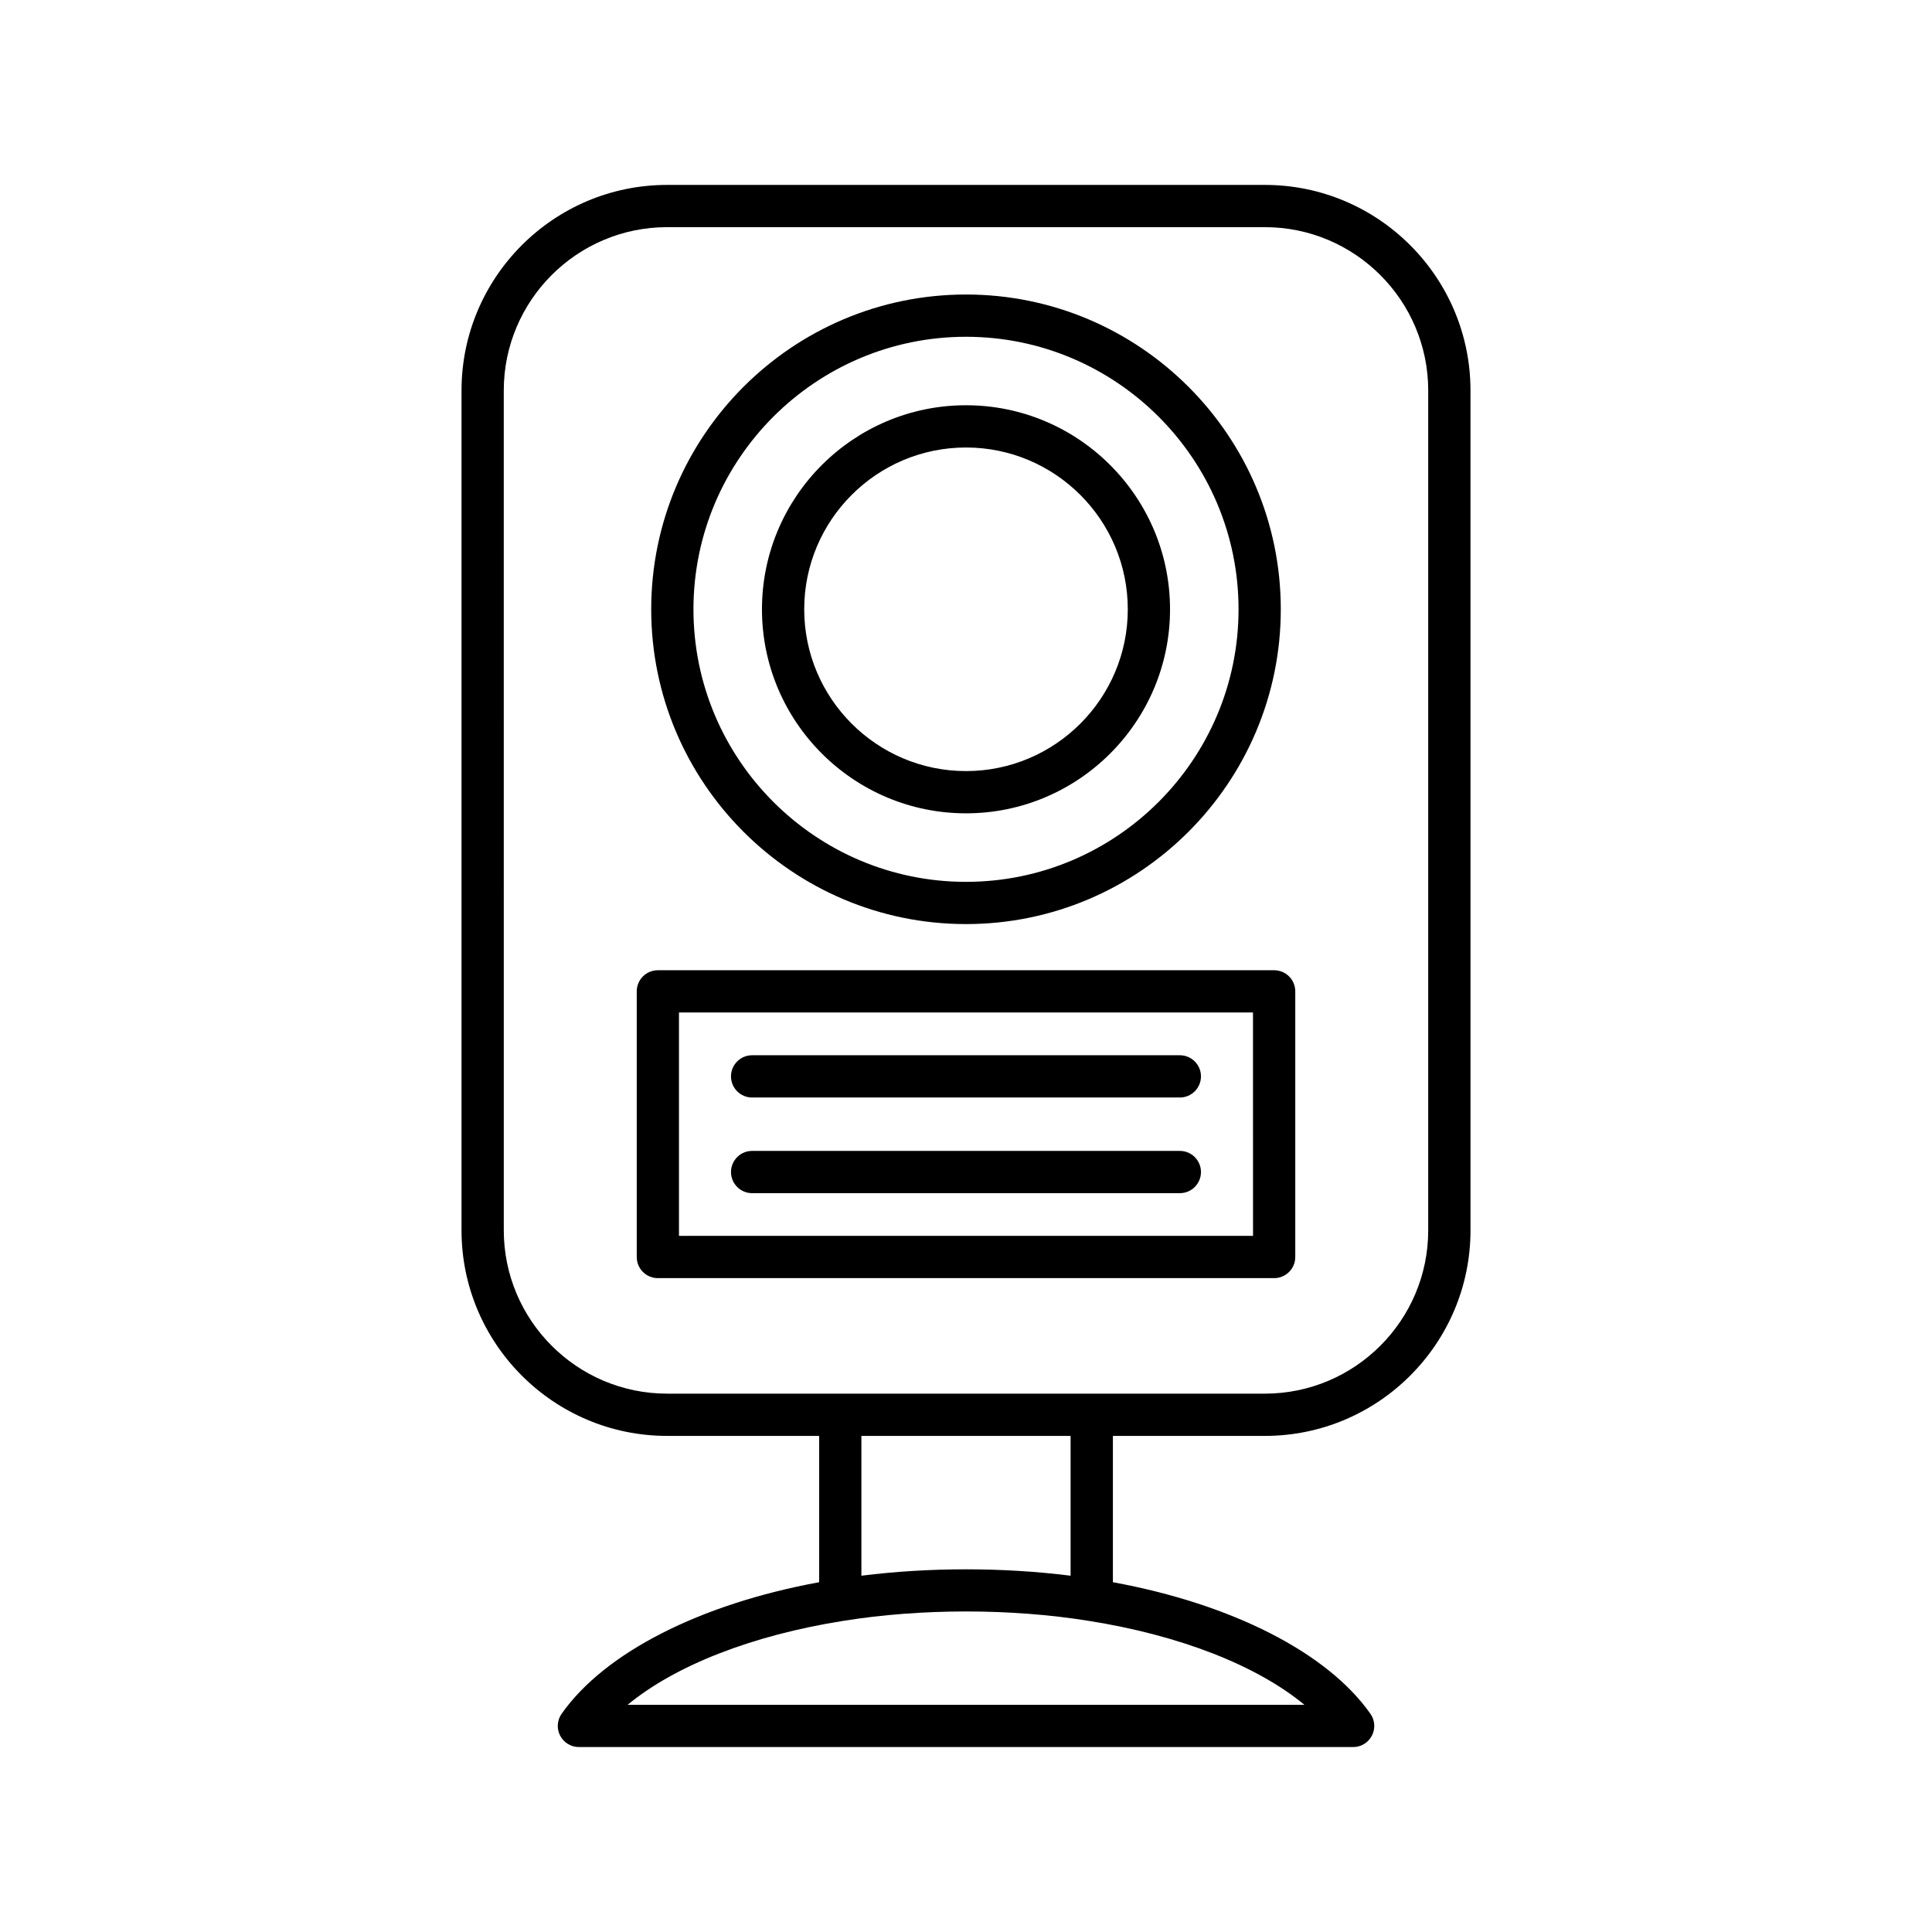
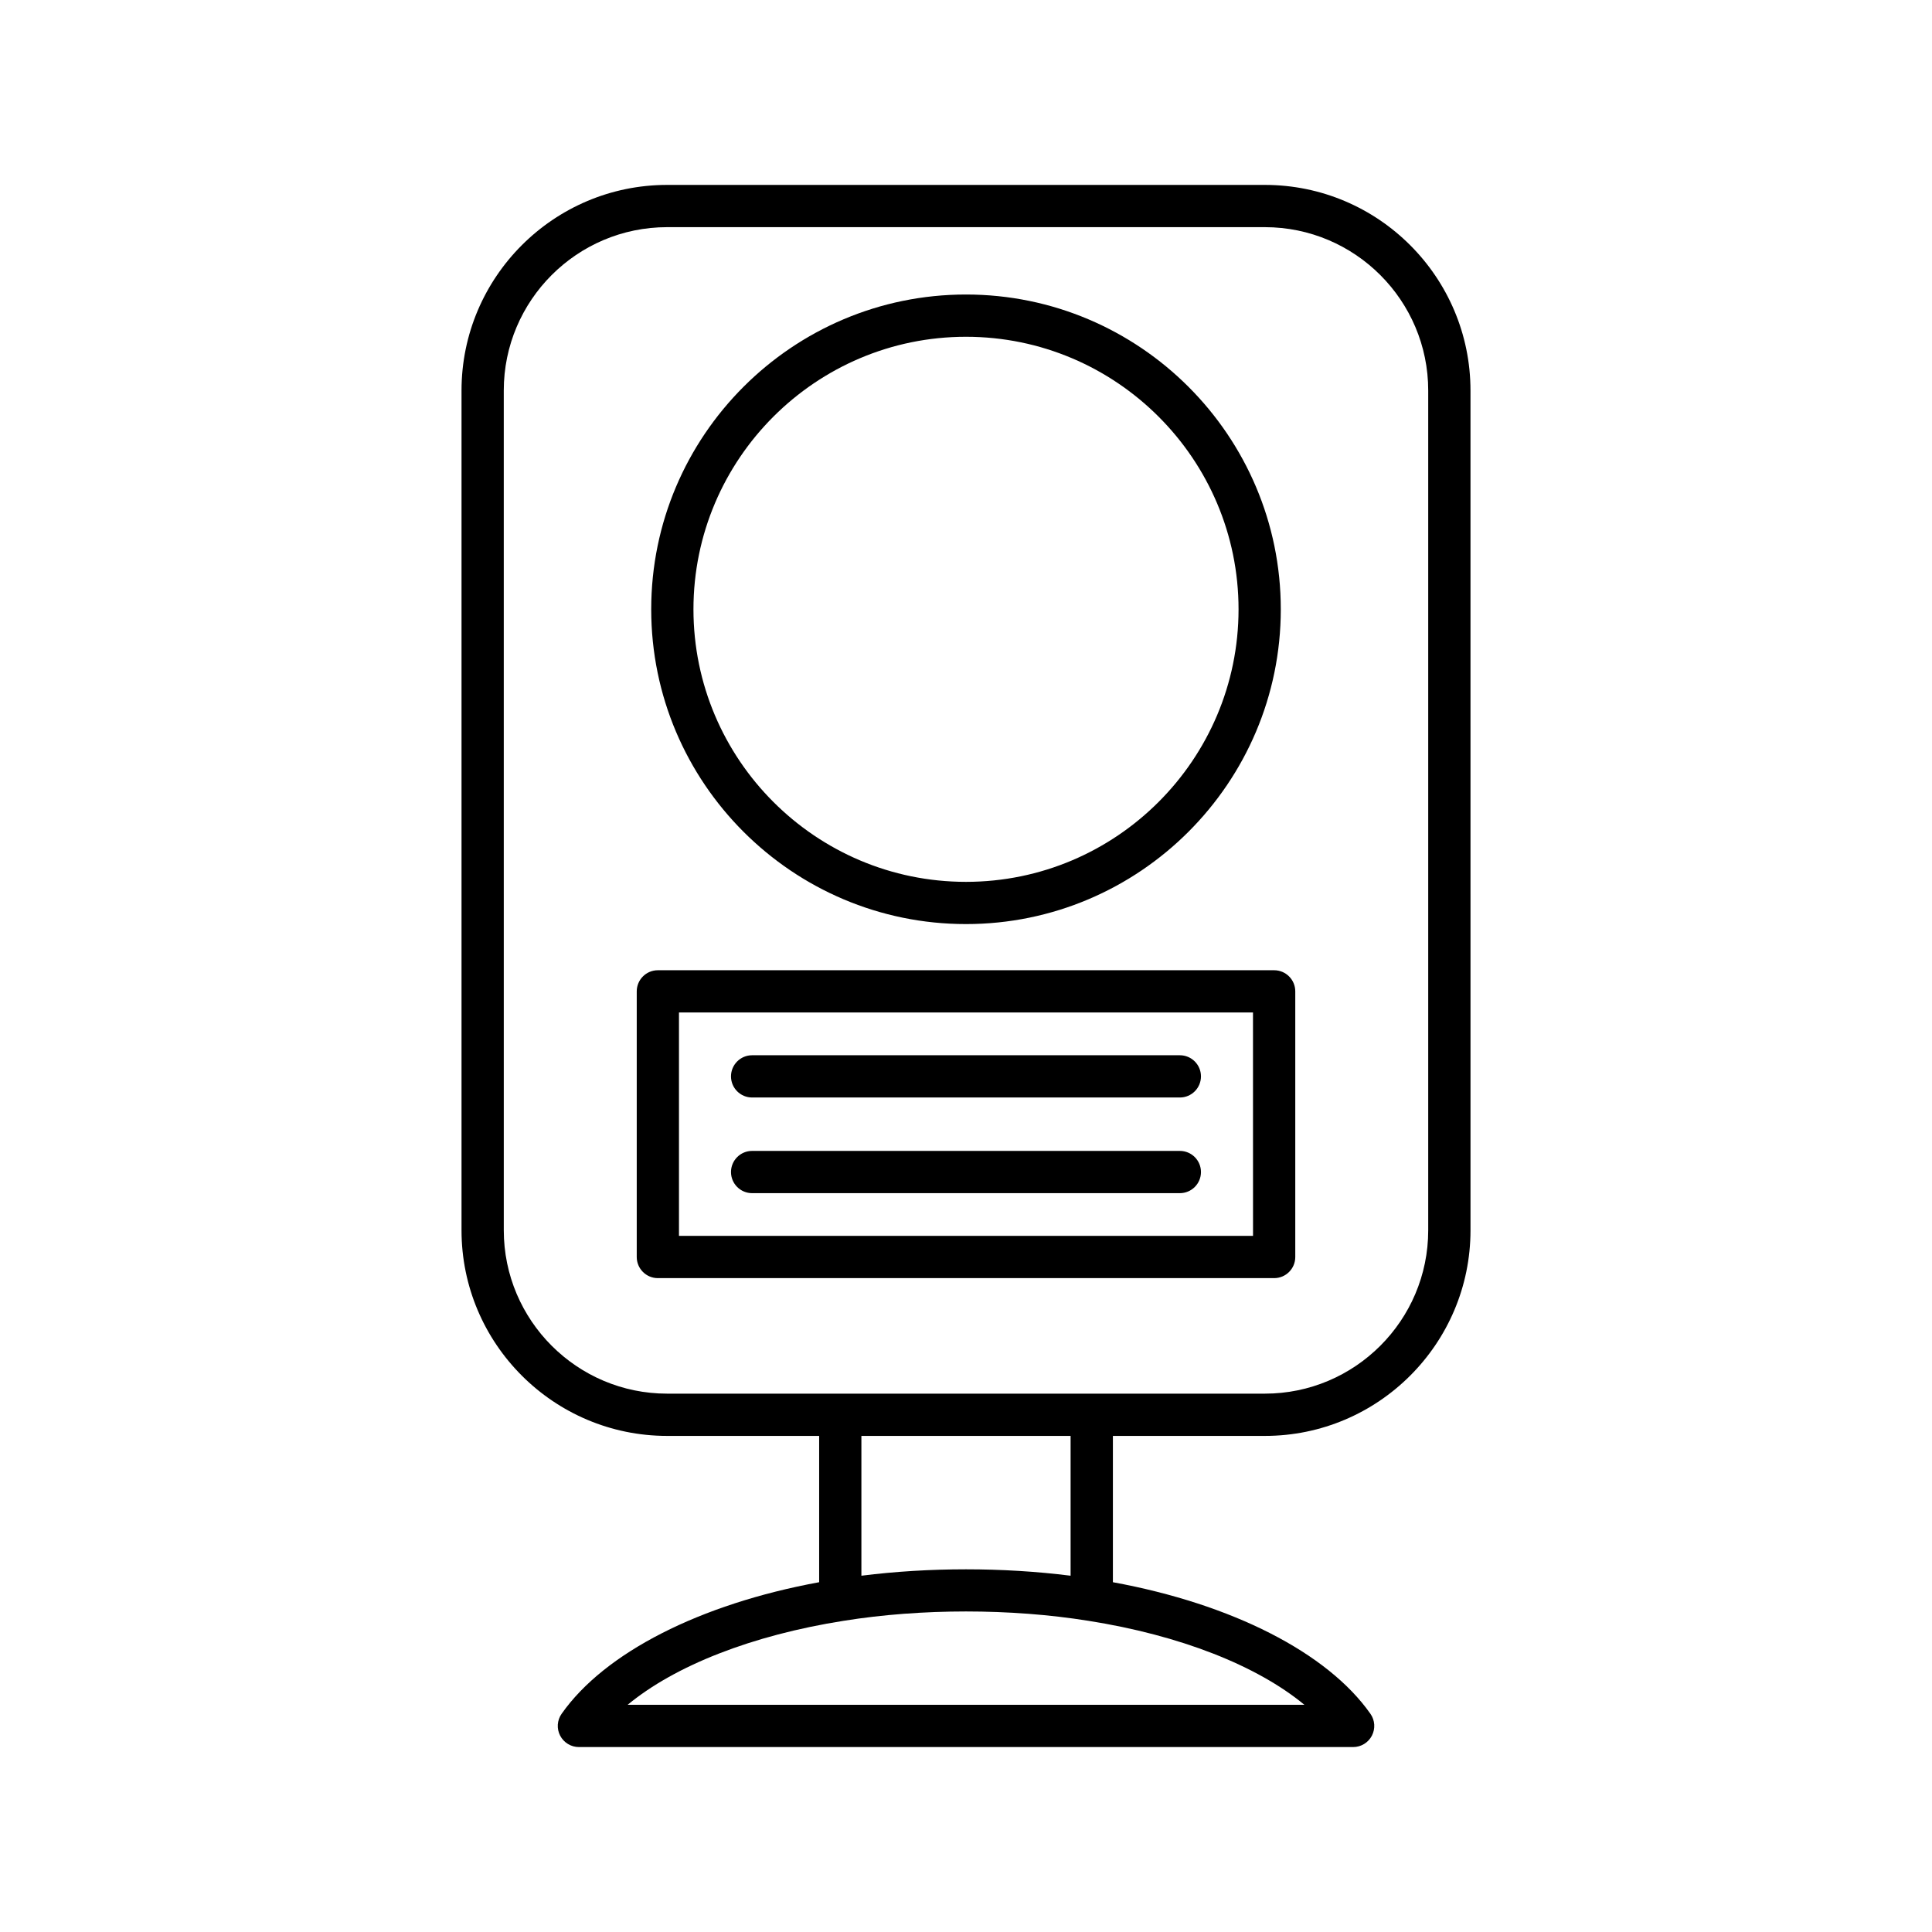
<svg xmlns="http://www.w3.org/2000/svg" fill="#000000" width="800px" height="800px" version="1.1" viewBox="144 144 512 512">
  <g>
    <path d="m479.21 524.53c30.043 0 54.488-24.441 54.488-54.488l-0.004-222.55c0-30.043-24.441-54.488-54.488-54.488h-158.41c-30.043 0-54.488 24.445-54.488 54.488v222.55c0 30.043 24.441 54.488 54.488 54.488h40.289v38.773c-31.543 5.785-56.855 18.645-68.25 34.871-1.203 1.707-1.352 3.945-0.387 5.797 0.969 1.855 2.883 3.019 4.969 3.019h205.18c2.09 0 4-1.16 4.969-3.019 0.961-1.852 0.816-4.09-0.387-5.797-11.398-16.227-36.715-29.09-68.25-34.871v-38.773zm10.469 71.262h-179.35c12.555-10.391 32.938-18.426 57.242-22.262 20.586-3.301 44.27-3.305 64.879 0.004 24.297 3.832 44.676 11.867 57.23 22.258zm-117.4-34.211v-37.055h55.441v37.055c-17.945-2.262-37.508-2.258-55.441 0zm61.039-48.25h-112.52c-23.871 0-43.289-19.422-43.289-43.289l-0.004-222.55c0-23.871 19.418-43.293 43.289-43.293h158.41c23.871 0 43.289 19.422 43.289 43.293v222.55c0 23.871-19.418 43.289-43.289 43.289z" />
    <path d="m487.26 477.12v-70.398c0-3.09-2.504-5.598-5.598-5.598h-163.32c-3.094 0-5.598 2.508-5.598 5.598v70.398c0 3.09 2.504 5.598 5.598 5.598h163.32c3.094 0 5.598-2.508 5.598-5.598zm-11.195-5.598h-152.13v-59.203h152.12z" />
    <path d="m343.32 434.85h113.35c3.094 0 5.598-2.508 5.598-5.598s-2.504-5.598-5.598-5.598h-113.35c-3.094 0-5.598 2.508-5.598 5.598s2.504 5.598 5.598 5.598z" />
    <path d="m343.32 460.2h113.35c3.094 0 5.598-2.508 5.598-5.598s-2.504-5.598-5.598-5.598h-113.35c-3.094 0-5.598 2.508-5.598 5.598s2.504 5.598 5.598 5.598z" />
    <path d="m400 388.89c45.996 0 83.422-37.422 83.422-83.422 0-45.996-37.426-83.418-83.422-83.418s-83.422 37.422-83.422 83.418c0 46 37.422 83.422 83.422 83.422zm0-155.64c39.824 0 72.227 32.398 72.227 72.223-0.004 39.824-32.402 72.227-72.227 72.227s-72.227-32.402-72.227-72.227 32.398-72.223 72.227-72.223z" />
-     <path d="m400 359.54c29.816 0 54.07-24.258 54.07-54.074s-24.258-54.07-54.07-54.07c-29.816 0-54.07 24.254-54.07 54.07-0.004 29.816 24.254 54.074 54.07 54.074zm0-96.949c23.645 0 42.875 19.234 42.875 42.875 0 23.645-19.23 42.879-42.875 42.879s-42.875-19.234-42.875-42.879c0-23.641 19.23-42.875 42.875-42.875z" />
  </g>
</svg>